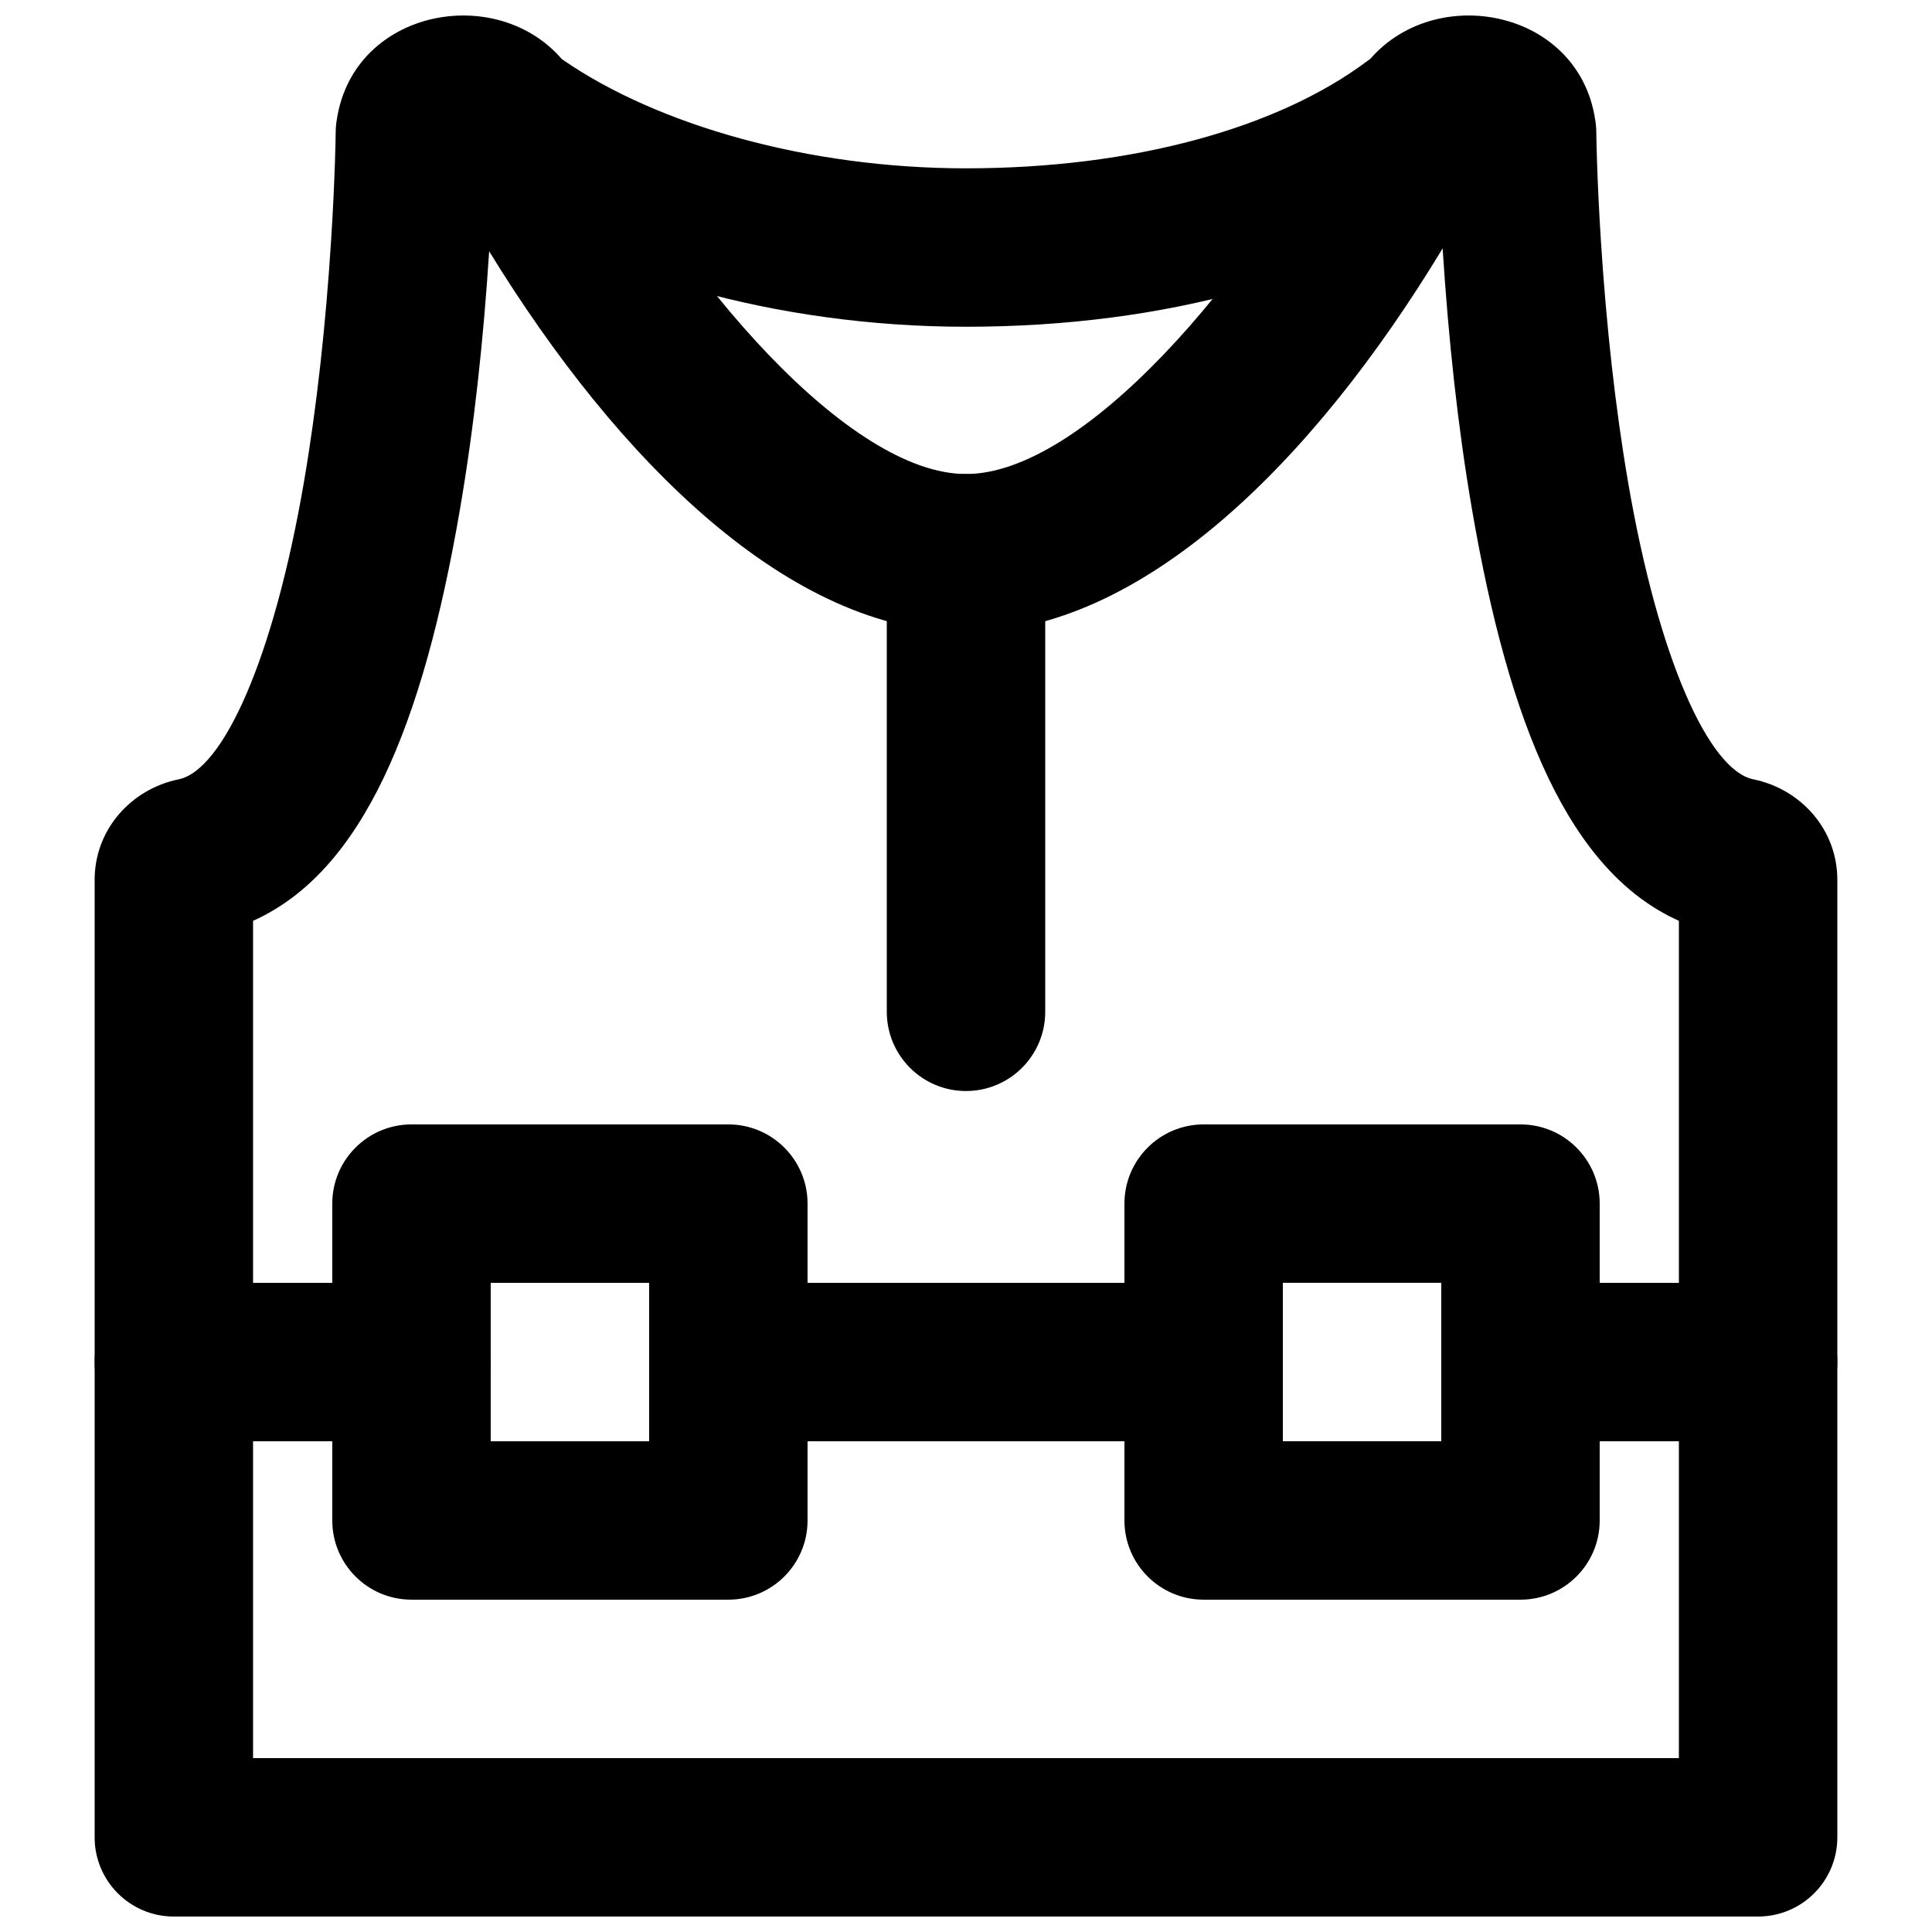
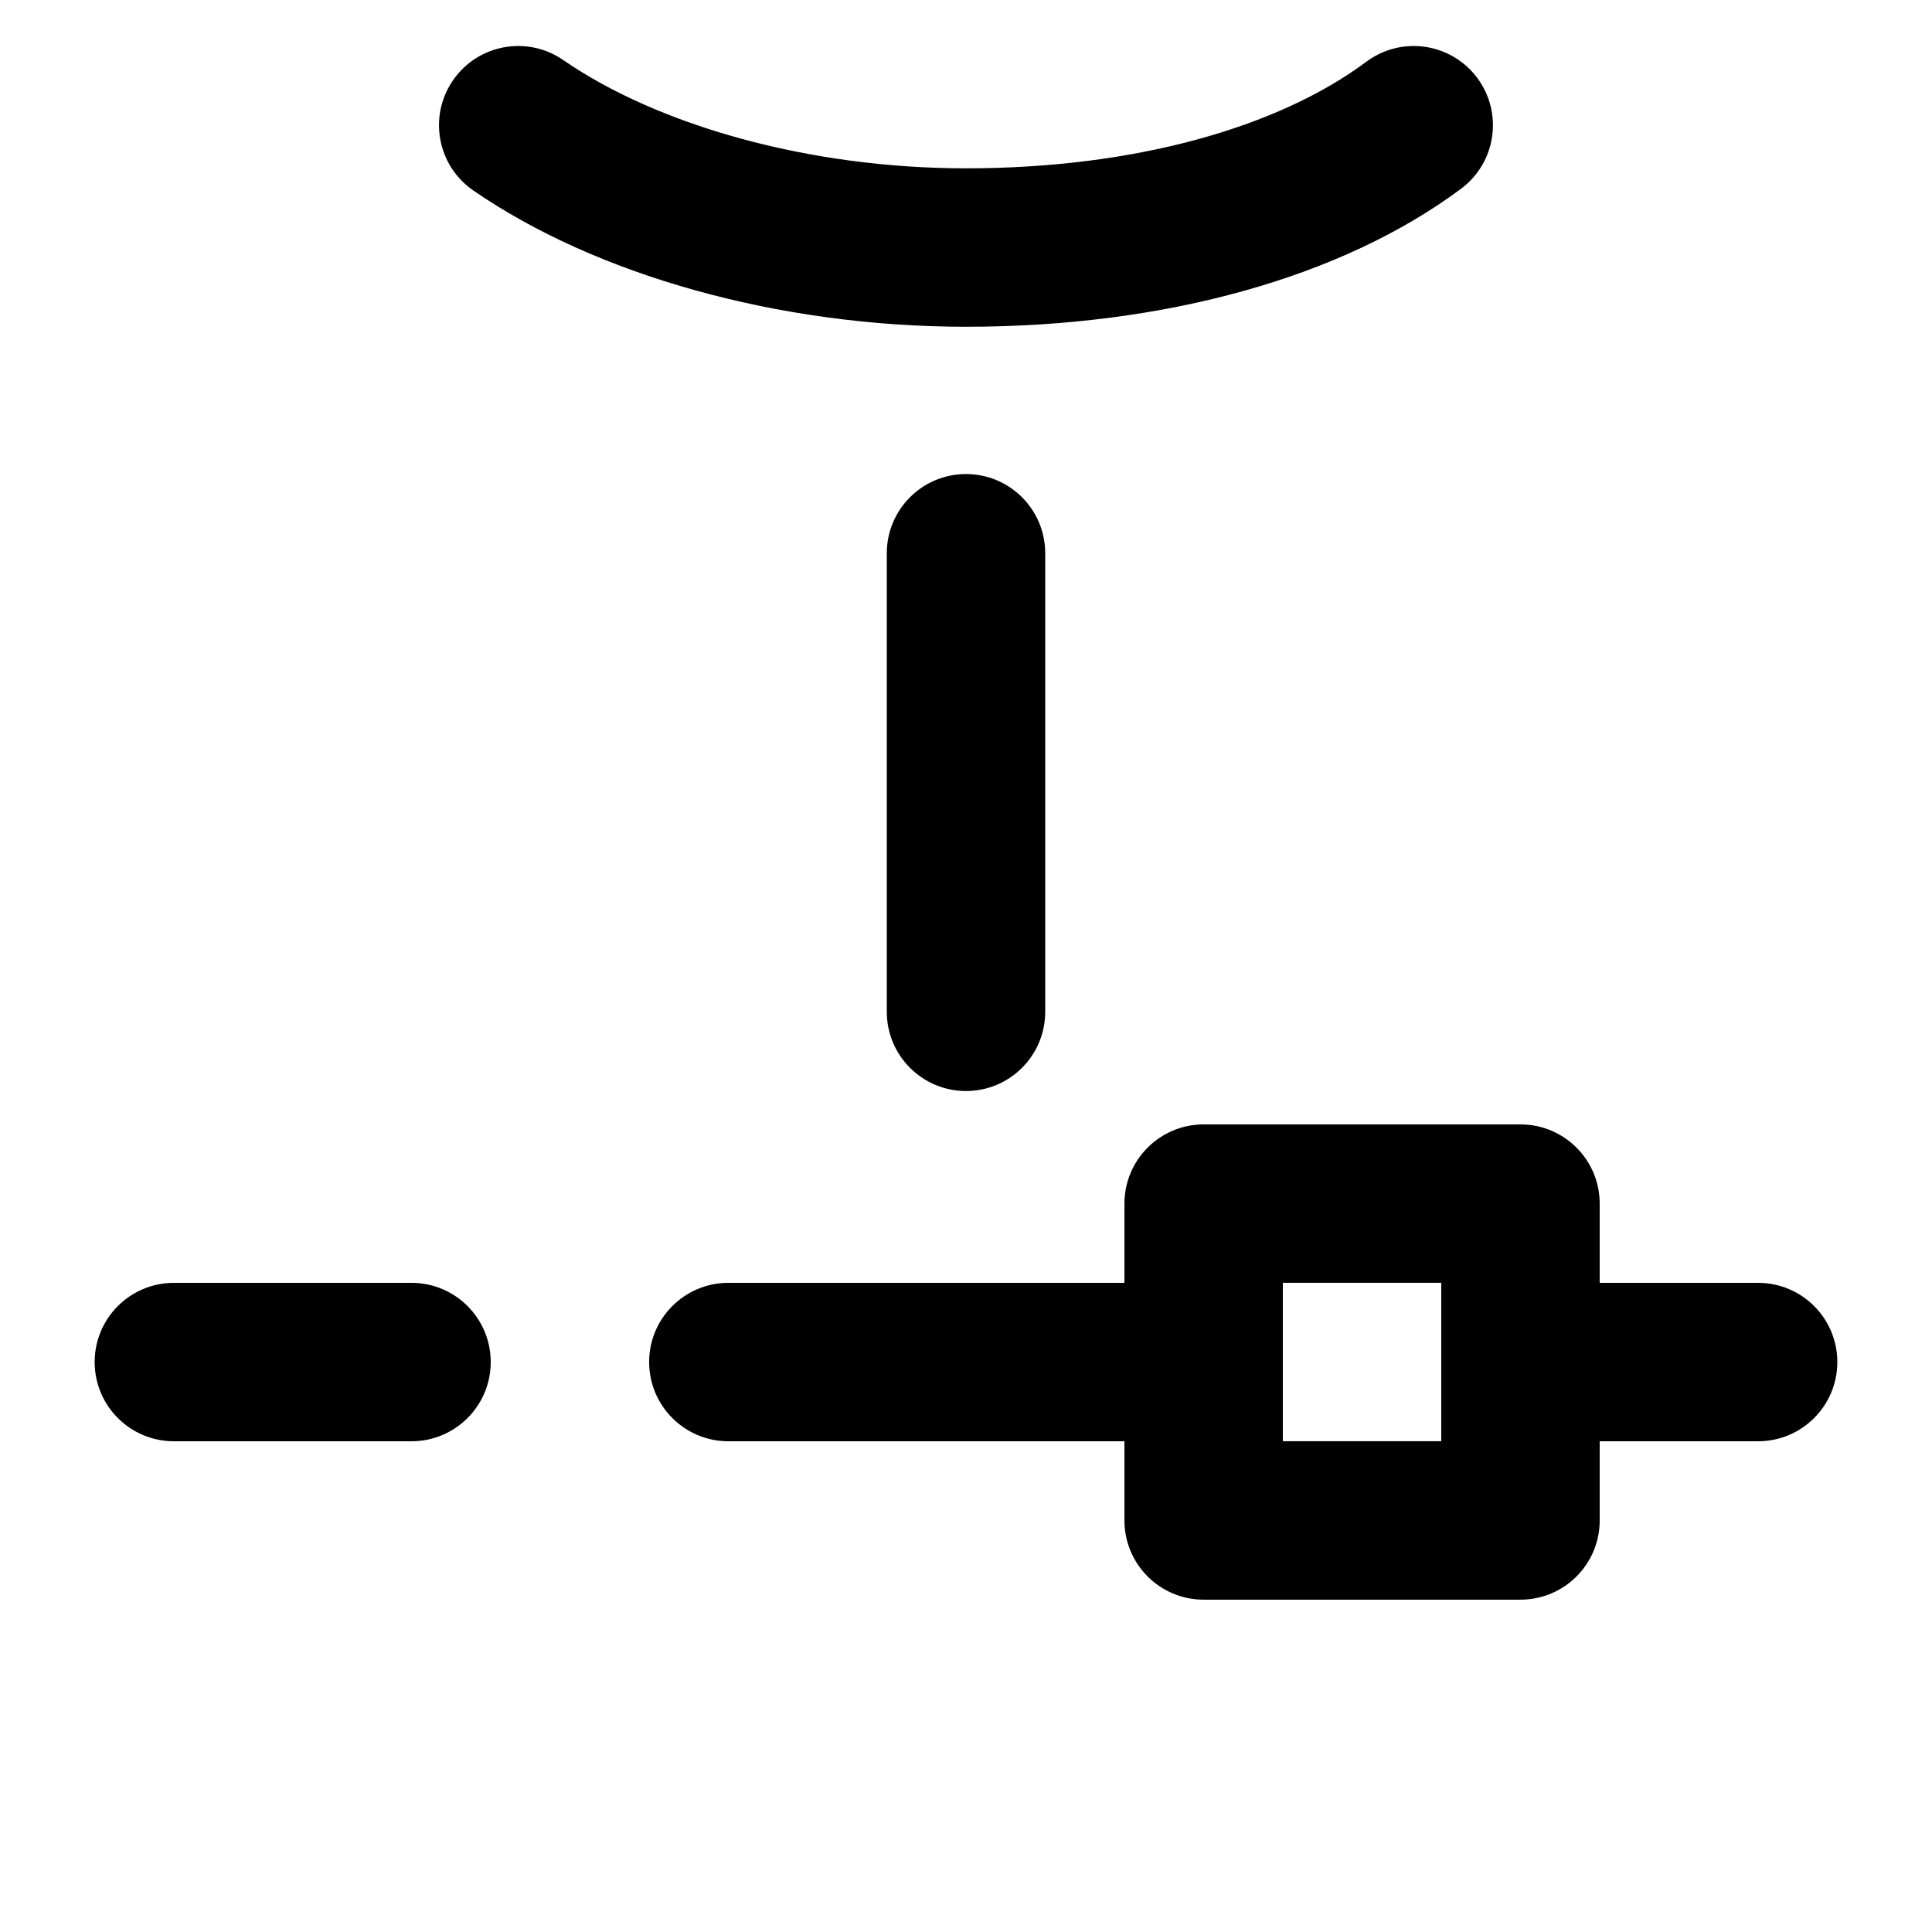
<svg xmlns="http://www.w3.org/2000/svg" width="800px" height="800px" version="1.1" viewBox="144 144 512 512">
  <defs>
    <clipPath id="a">
-       <path d="m169 148.09h462v503.81h-462z" />
-     </clipPath>
+       </clipPath>
  </defs>
  <g clip-path="url(#a)">
    <path d="m190.08 651.9h419.84c11.594 0 20.992-9.398 20.992-20.992v-253.75c0-13.363-9.707-24.07-22.273-26.633-11.707-2.398-25.113-31.766-33.164-78.648-3.477-20.238-5.816-42.086-7.211-63.953-0.492-7.672-0.828-14.789-1.039-21.164-0.121-3.777-0.18-6.438-0.191-7.785-0.016-1.645-0.227-3.285-0.625-4.883 0.211 0.902 0.211 0.902 0.375 1.891-4.637-32.16-49.445-37.867-64.023-9.902-28.031 53.754-72.223 103.54-102.76 103.54-30.539 0-74.73-49.781-102.77-103.54-14.57-27.961-59.379-22.254-64.012 9.879 0.156-0.961 0.156-0.961 0.367-1.863-0.398 1.598-0.609 3.238-0.625 4.883-0.012 1.348-0.066 4.008-0.191 7.785-0.211 6.375-0.547 13.492-1.039 21.164-1.395 21.867-3.734 43.715-7.207 63.953-8.055 46.883-21.457 76.25-33.18 78.648-12.551 2.562-22.262 13.27-22.262 26.633v253.75c0 11.594 9.398 20.992 20.992 20.992zm209.92-340.3c46.367 0 91.98-44.988 126.31-101.77 1.535 24.008 4.023 47.277 7.781 69.148 9.828 57.234 25.746 96 54.832 109.05v221.89h-377.86v-221.89c29.094-13.059 45.004-51.82 54.832-109.05 3.758-21.871 6.25-45.141 7.734-68.387 34.383 56.016 79.992 101 126.36 101z" fill-rule="evenodd" />
  </g>
  <path d="m506.11 160.35c-23.504 17.508-61.566 28.258-106.11 28.258-41.84 0-81.754-11.461-106.75-28.703-9.543-6.582-22.617-4.18-29.195 5.367-6.582 9.543-4.18 22.617 5.363 29.195 32.293 22.27 80.531 36.125 130.59 36.125 53.016 0 99.84-13.223 131.18-36.57 9.301-6.926 11.223-20.074 4.297-29.375-6.926-9.297-20.074-11.219-29.375-4.297z" fill-rule="evenodd" />
  <path d="m379.01 290.62v121.52c0 11.594 9.398 20.992 20.992 20.992s20.992-9.398 20.992-20.992v-121.52c0-11.594-9.398-20.992-20.992-20.992s-20.992 9.398-20.992 20.992z" fill-rule="evenodd" />
-   <path d="m253.05 567.93h83.969c11.594 0 20.992-9.398 20.992-20.992v-83.965c0-11.594-9.398-20.992-20.992-20.992h-83.969c-11.594 0-20.992 9.398-20.992 20.992v83.965c0 11.594 9.398 20.992 20.992 20.992zm20.992-41.984v-41.984h41.984v41.984z" fill-rule="evenodd" />
  <path d="m462.98 567.93h83.965c11.594 0 20.992-9.398 20.992-20.992v-83.965c0-11.594-9.398-20.992-20.992-20.992h-83.965c-11.594 0-20.992 9.398-20.992 20.992v83.965c0 11.594 9.398 20.992 20.992 20.992zm20.988-83.969h41.984v41.984h-41.984z" fill-rule="evenodd" />
  <path d="m190.08 525.95h62.977c11.594 0 20.992-9.398 20.992-20.992s-9.398-20.992-20.992-20.992h-62.977c-11.594 0-20.992 9.398-20.992 20.992s9.398 20.992 20.992 20.992z" fill-rule="evenodd" />
  <path d="m337.02 525.95h125.95c11.59 0 20.988-9.398 20.988-20.992s-9.398-20.992-20.988-20.992h-125.95c-11.594 0-20.992 9.398-20.992 20.992s9.398 20.992 20.992 20.992z" fill-rule="evenodd" />
-   <path d="m546.94 525.95h62.977c11.594 0 20.992-9.398 20.992-20.992s-9.398-20.992-20.992-20.992h-62.977c-11.594 0-20.992 9.398-20.992 20.992s9.398 20.992 20.992 20.992z" fill-rule="evenodd" />
+   <path d="m546.94 525.95h62.977c11.594 0 20.992-9.398 20.992-20.992s-9.398-20.992-20.992-20.992h-62.977s9.398 20.992 20.992 20.992z" fill-rule="evenodd" />
</svg>